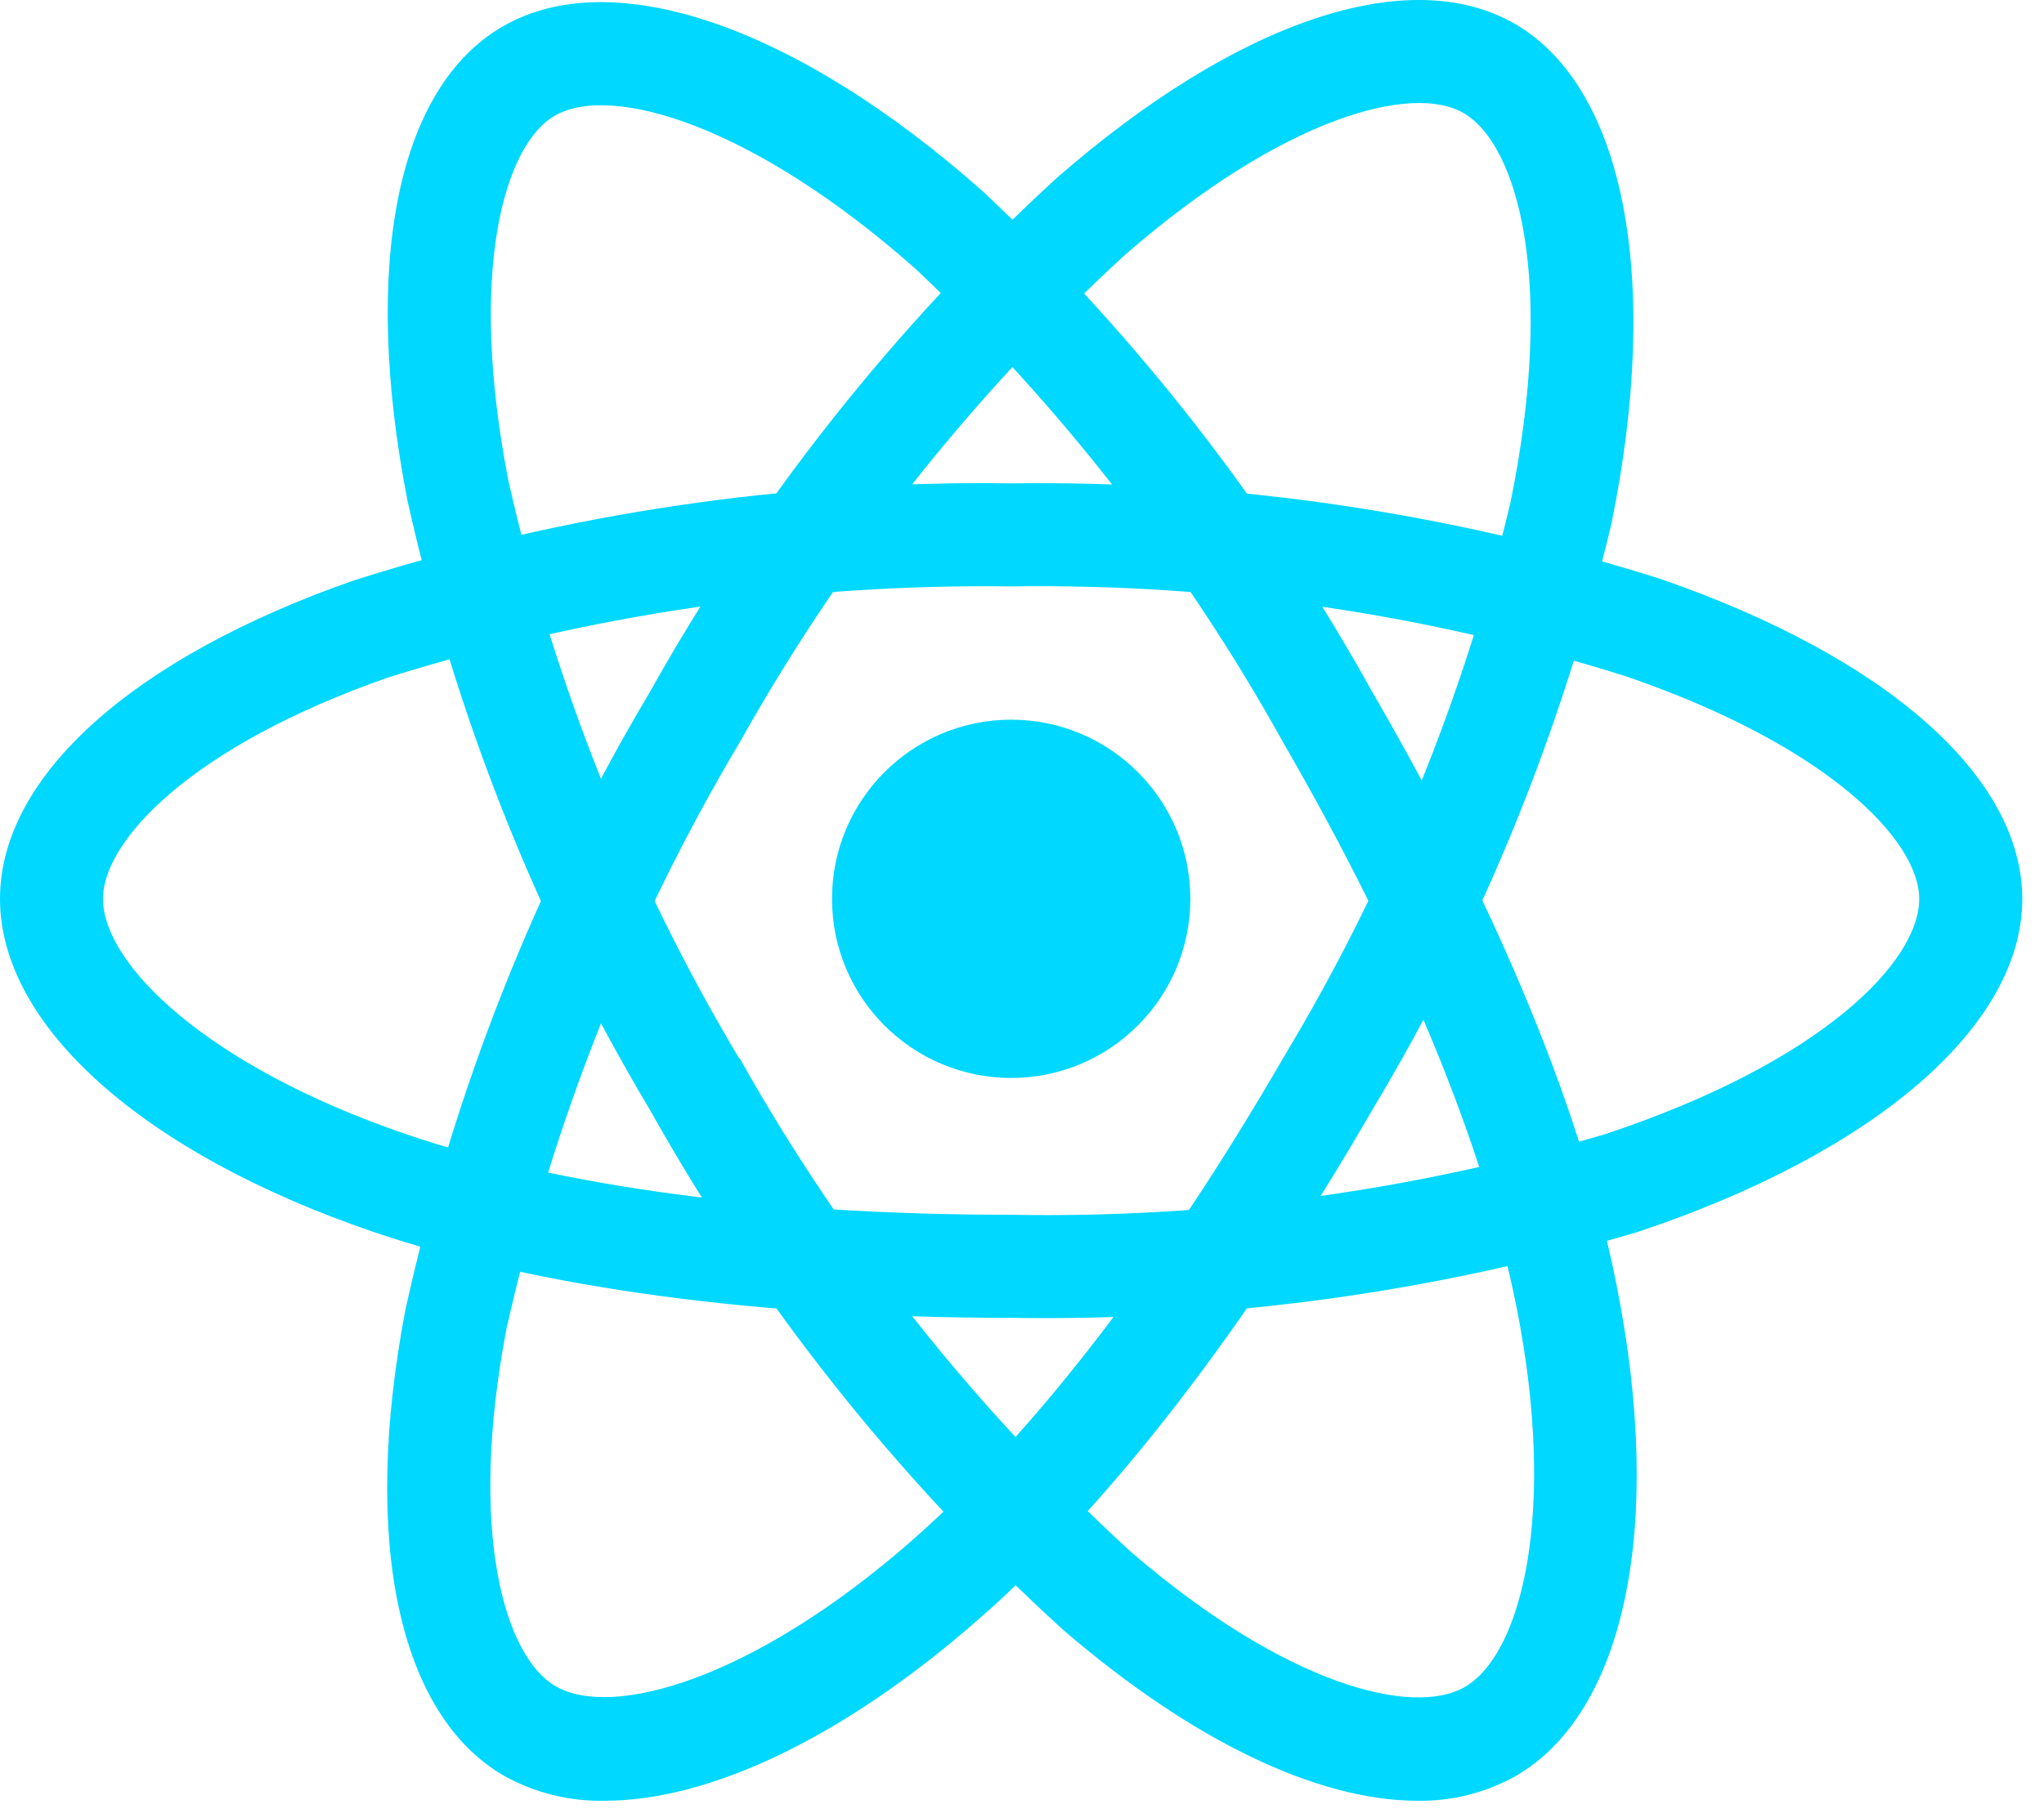
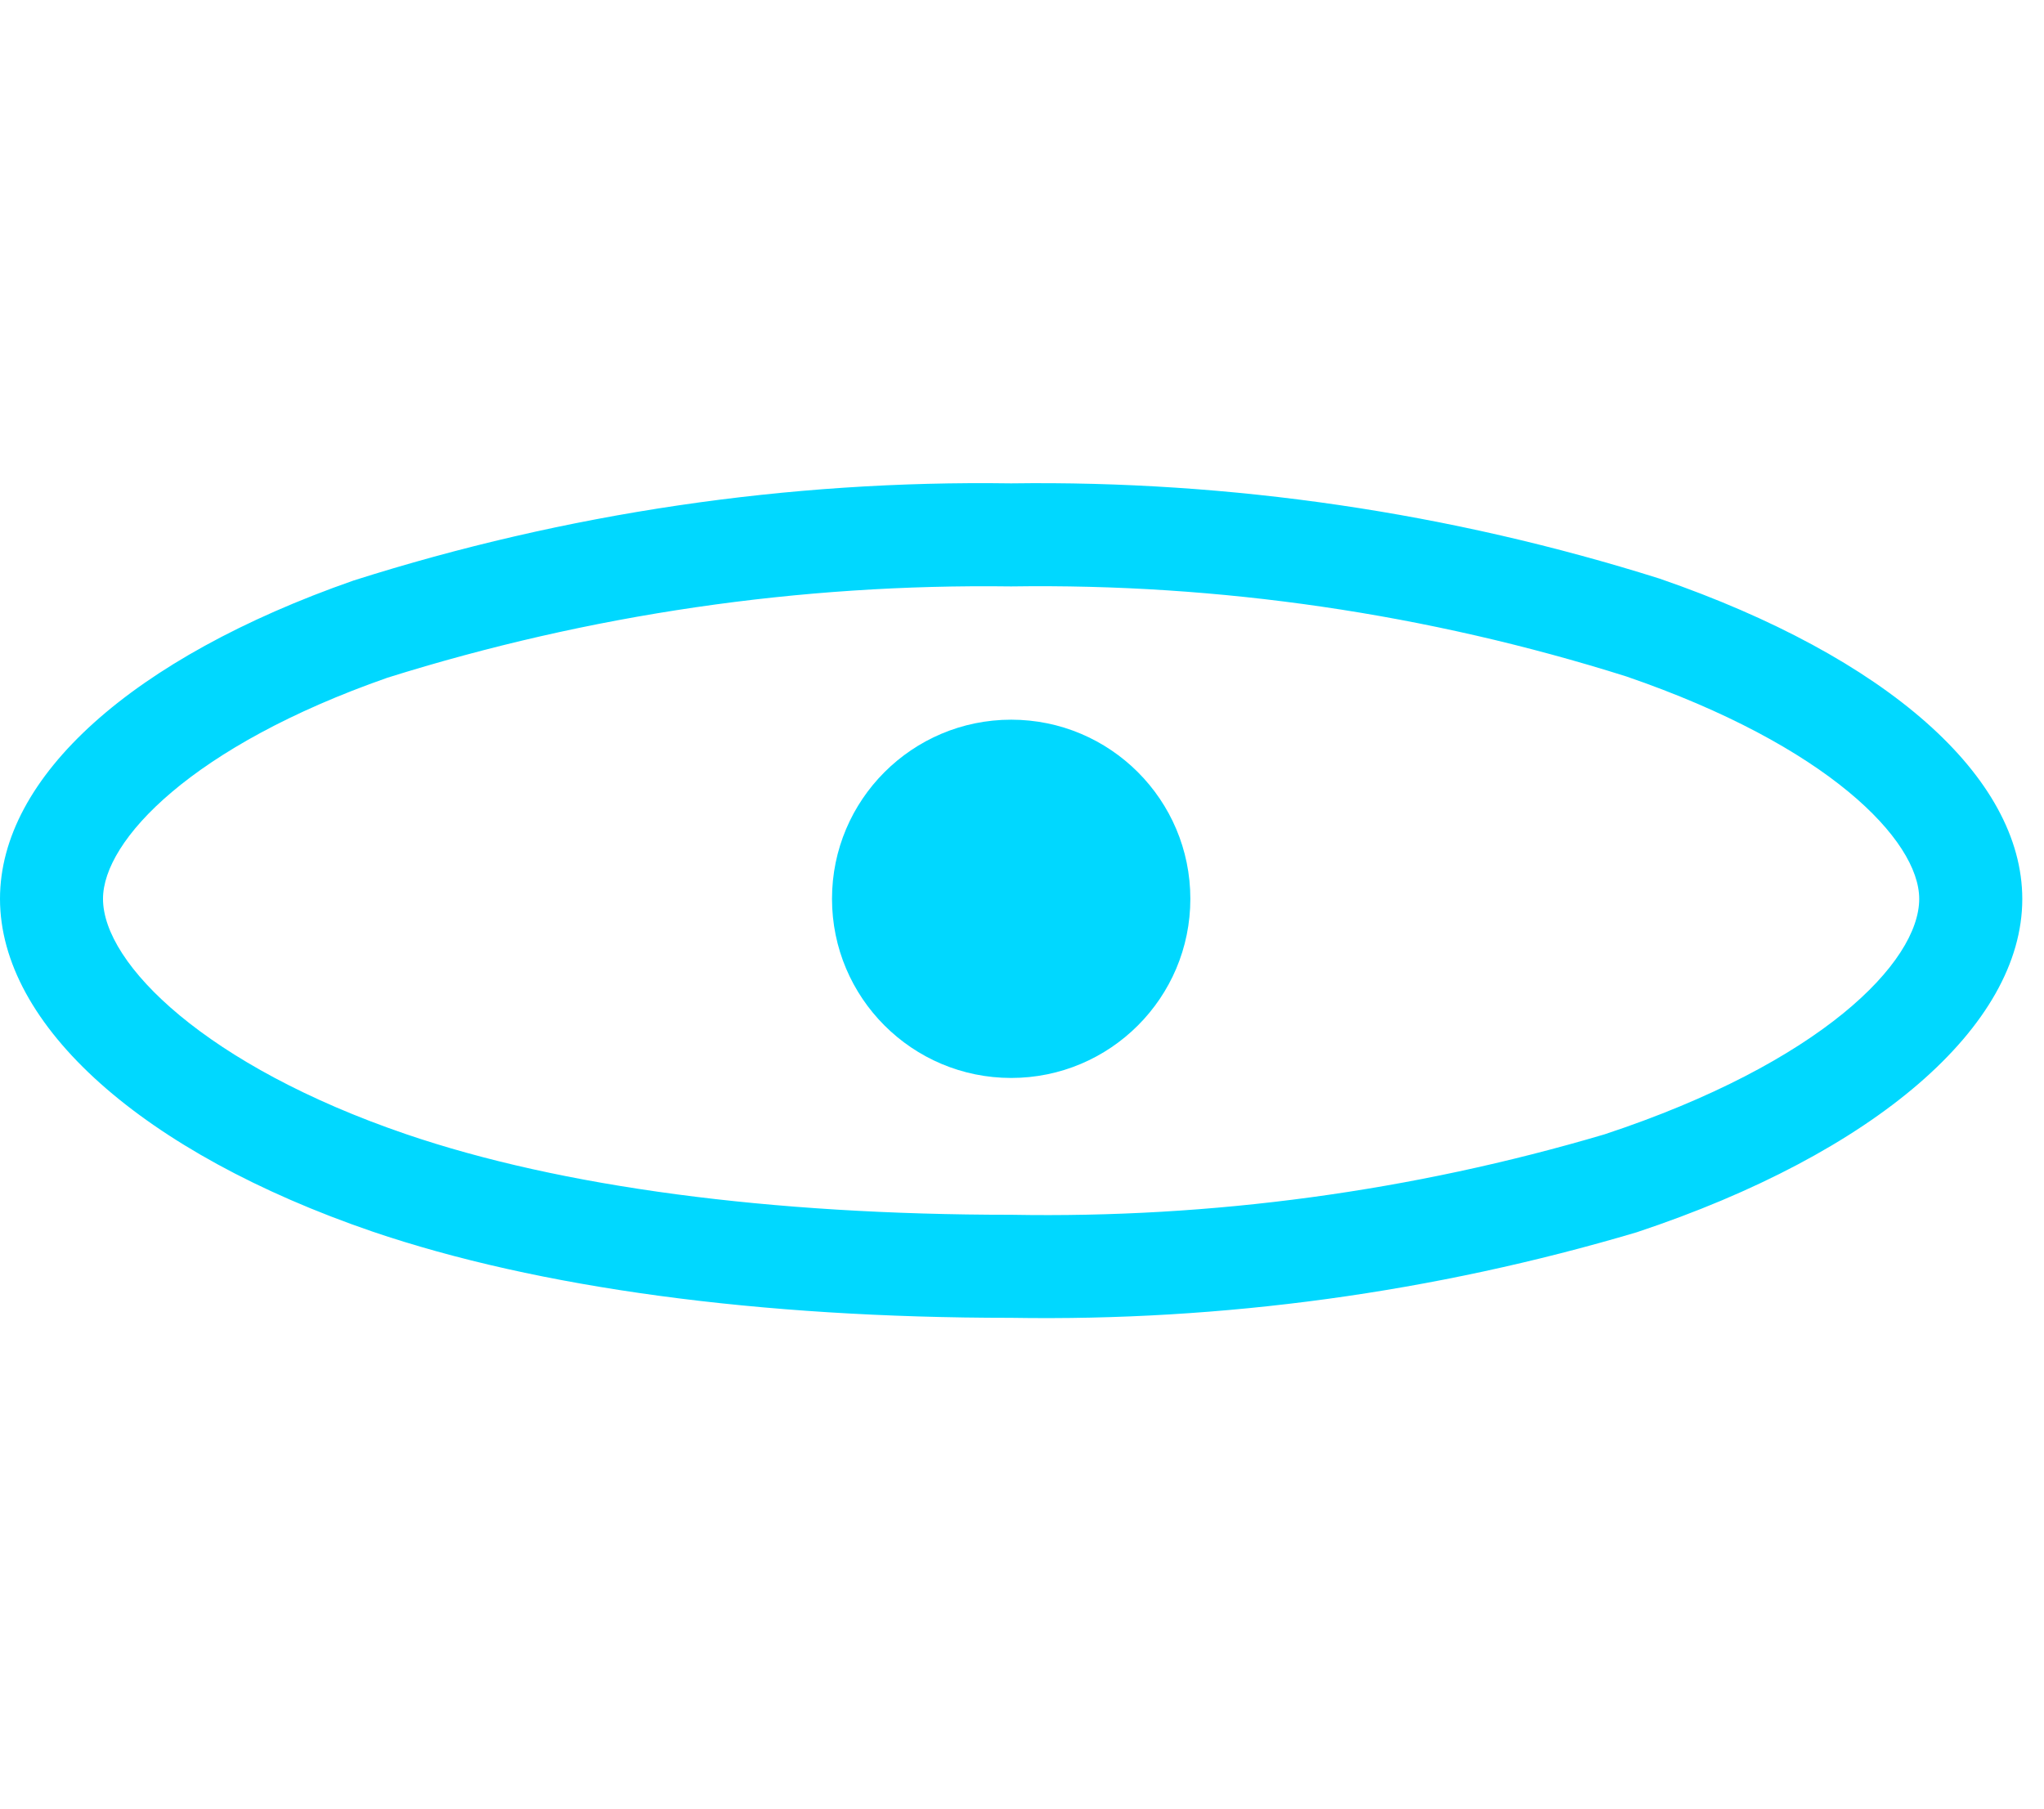
<svg xmlns="http://www.w3.org/2000/svg" width="61" height="54" viewBox="0 0 61 54" fill="none">
  <g clip-path="url(#clip0_996_395)">
    <path d="M30.177 32.176C33.13 32.176 35.524 29.782 35.524 26.829C35.524 23.876 33.13 21.482 30.177 21.482C27.224 21.482 24.83 23.876 24.83 26.829C24.83 29.782 27.224 32.176 30.177 32.176Z" fill="#00D8FF" />
    <path d="M30.176 39.336C22.654 39.336 16.062 38.444 11.117 36.762C4.259 34.414 0 30.61 0 26.828C0 23.189 3.943 19.638 10.551 17.328C16.894 15.311 23.521 14.331 30.176 14.428C36.74 14.338 43.276 15.299 49.536 17.274C56.309 19.614 60.352 23.187 60.352 26.835C60.352 30.629 55.944 34.423 48.846 36.782C42.789 38.58 36.493 39.441 30.176 39.336ZM30.176 17.504C23.866 17.42 17.584 18.34 11.563 20.229C5.733 22.268 3.074 25.082 3.074 26.829C3.074 28.783 6.174 31.821 12.11 33.851C16.739 35.432 22.987 36.26 30.176 36.26C36.166 36.369 42.137 35.56 47.882 33.86C54.338 31.726 57.276 28.722 57.276 26.831C57.276 25.079 54.541 22.253 48.534 20.191C42.598 18.319 36.4 17.412 30.176 17.504Z" fill="#00D8FF" />
-     <path d="M18.051 53.751C17.003 53.774 15.968 53.519 15.051 53.011C11.892 51.193 10.785 46.001 12.094 39.121C13.52 32.62 15.981 26.391 19.385 20.672C22.59 14.94 26.69 9.757 31.53 5.318C36.937 0.601 42.052 -1.106 45.211 0.712C48.487 2.612 49.587 8.329 48.088 15.645C46.624 21.794 44.224 27.681 40.971 33.101C37.202 39.624 33.136 44.901 29.211 48.328C25.194 51.854 21.185 53.751 18.051 53.751ZM22.051 22.199C18.828 27.624 16.486 33.526 15.111 39.684C13.957 45.751 15.067 49.46 16.584 50.333C18.279 51.313 22.465 50.133 27.184 46.011C30.858 42.792 34.703 37.79 38.304 31.565C41.396 26.431 43.679 20.851 45.073 15.022C46.436 8.382 45.301 4.316 43.673 3.371C42.159 2.498 38.342 3.456 33.555 7.624C28.973 11.841 25.092 16.76 22.055 22.197L22.051 22.199Z" fill="#00D8FF" />
-     <path d="M42.305 53.751C39.336 53.751 35.599 51.98 31.729 48.651C26.811 44.173 22.647 38.933 19.397 33.13C16.031 27.491 13.588 21.35 12.16 14.94C10.788 7.908 11.844 2.609 15.006 0.788C18.291 -1.112 23.796 0.788 29.376 5.752C33.975 10.09 37.877 15.111 40.945 20.638C44.739 27.177 47.269 33.329 48.258 38.429C49.665 45.54 48.505 51.129 45.226 53.018C44.334 53.516 43.327 53.768 42.305 53.751ZM22.074 31.587C25.16 37.084 29.1 42.057 33.746 46.318C38.419 50.346 42.194 51.238 43.712 50.356C45.404 49.382 46.479 45.177 45.261 39.027C44.312 34.256 41.919 28.427 38.305 22.181C35.399 16.94 31.706 12.176 27.356 8.054C22.496 3.738 18.25 2.477 16.556 3.454C15.038 4.333 13.956 8.121 15.174 14.354C16.545 20.426 18.868 26.243 22.057 31.589L22.074 31.587Z" fill="#00D8FF" />
  </g>
  <defs>
    <clipPath id="clip0_996_395">
      <rect width="60.352" height="53.752" fill="white" />
    </clipPath>
  </defs>
</svg>